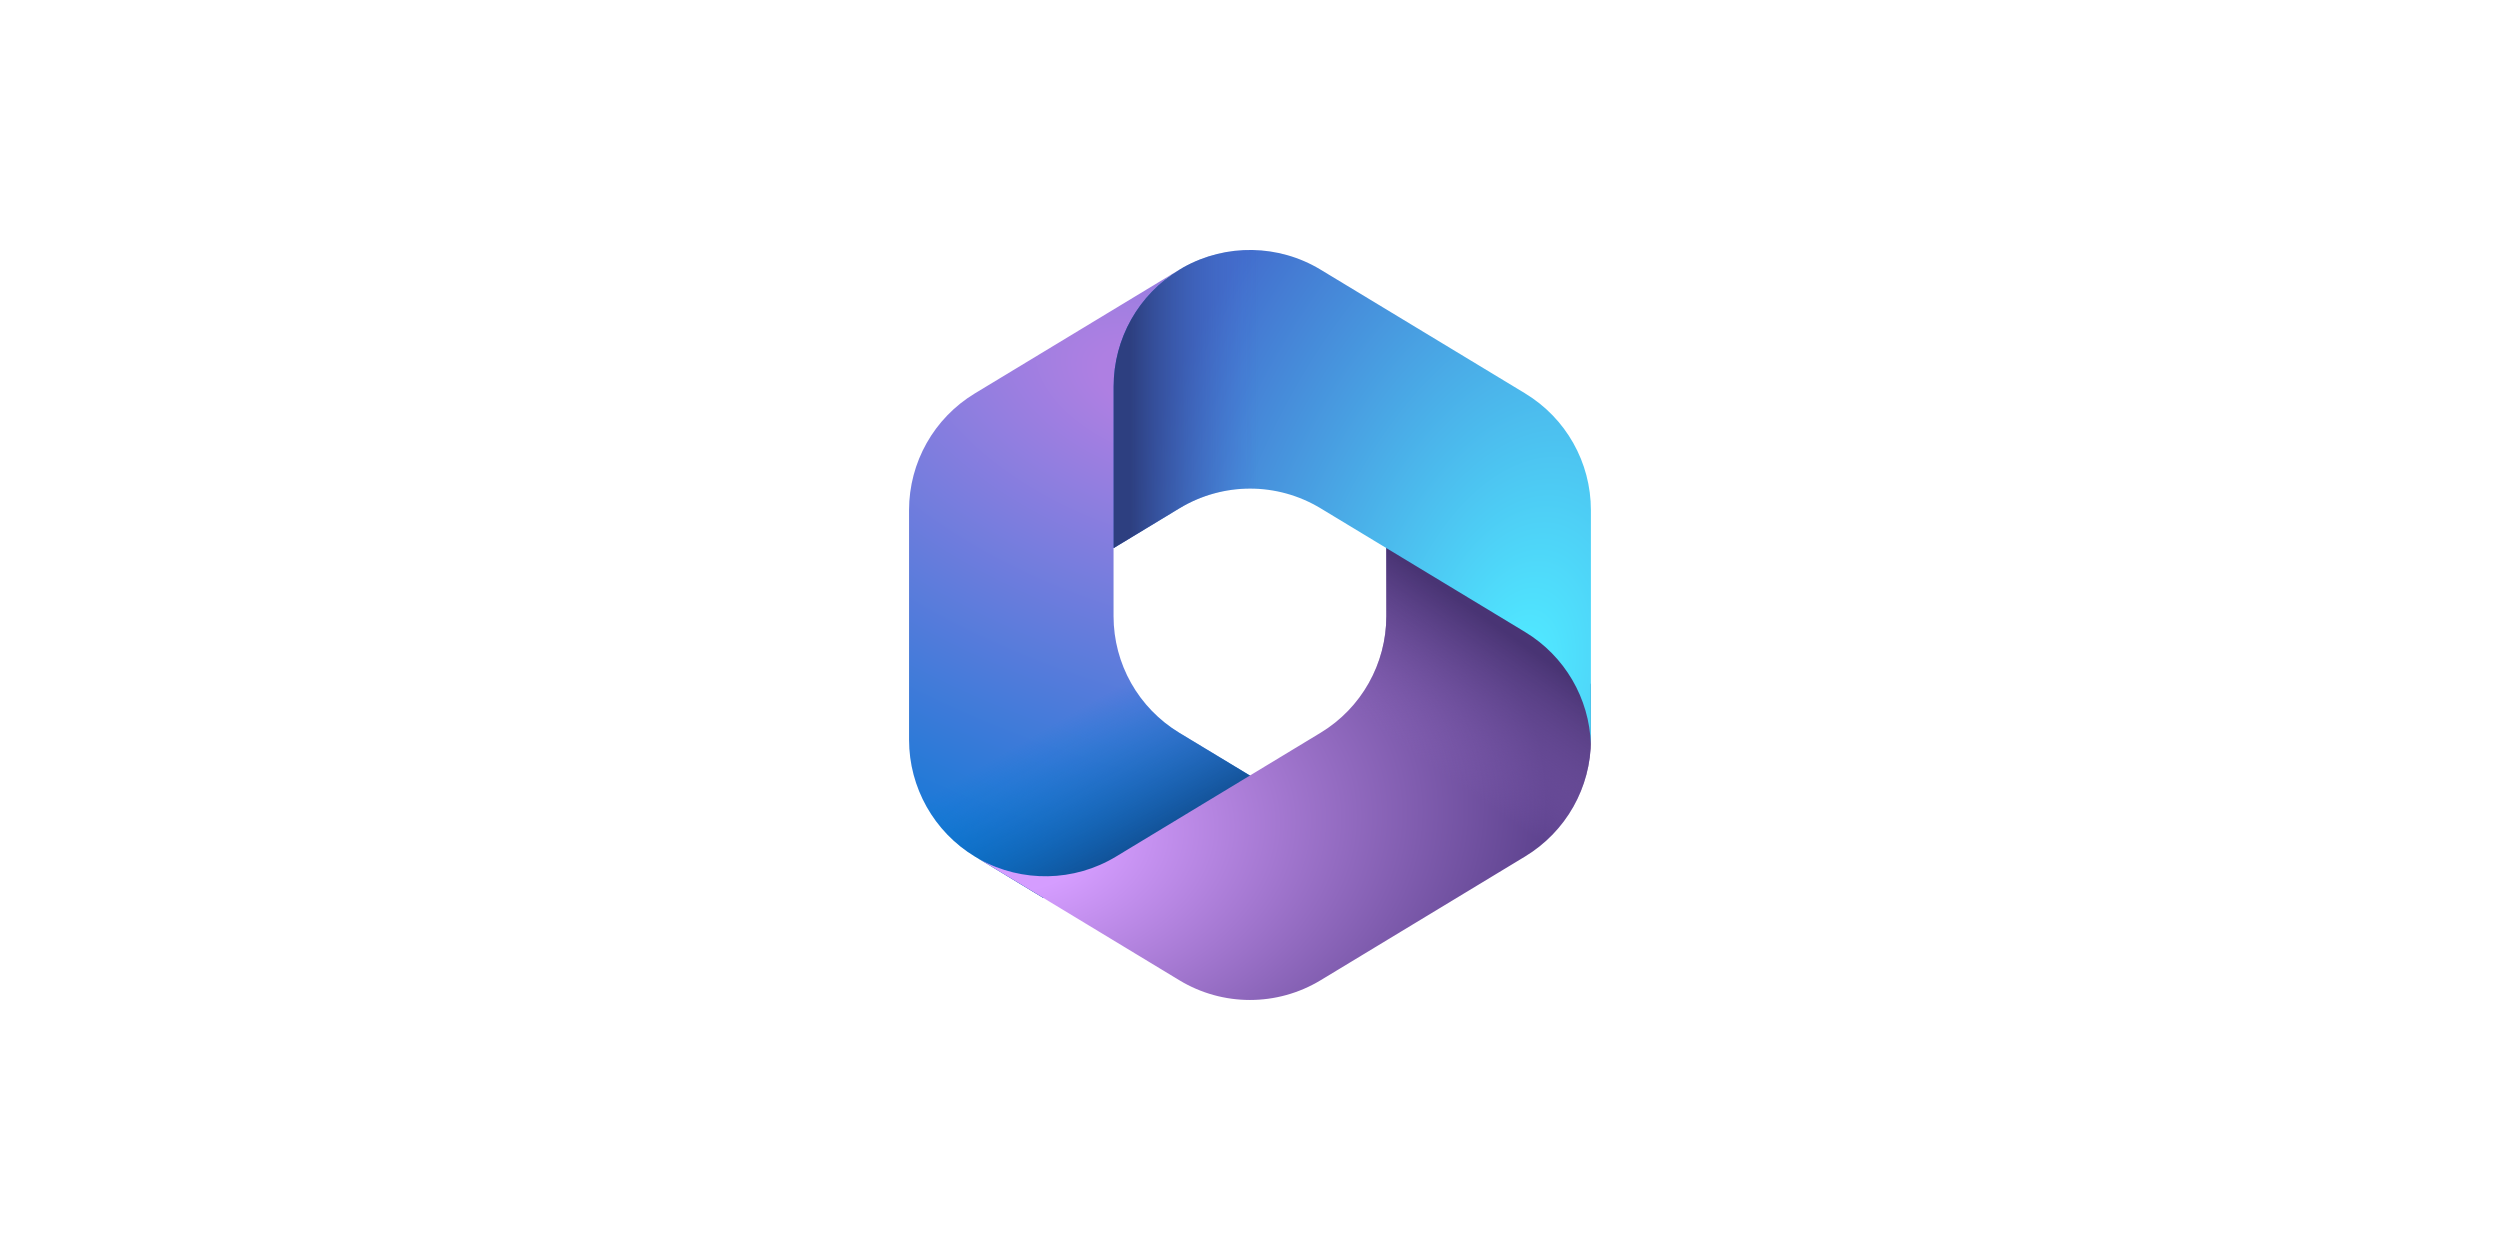
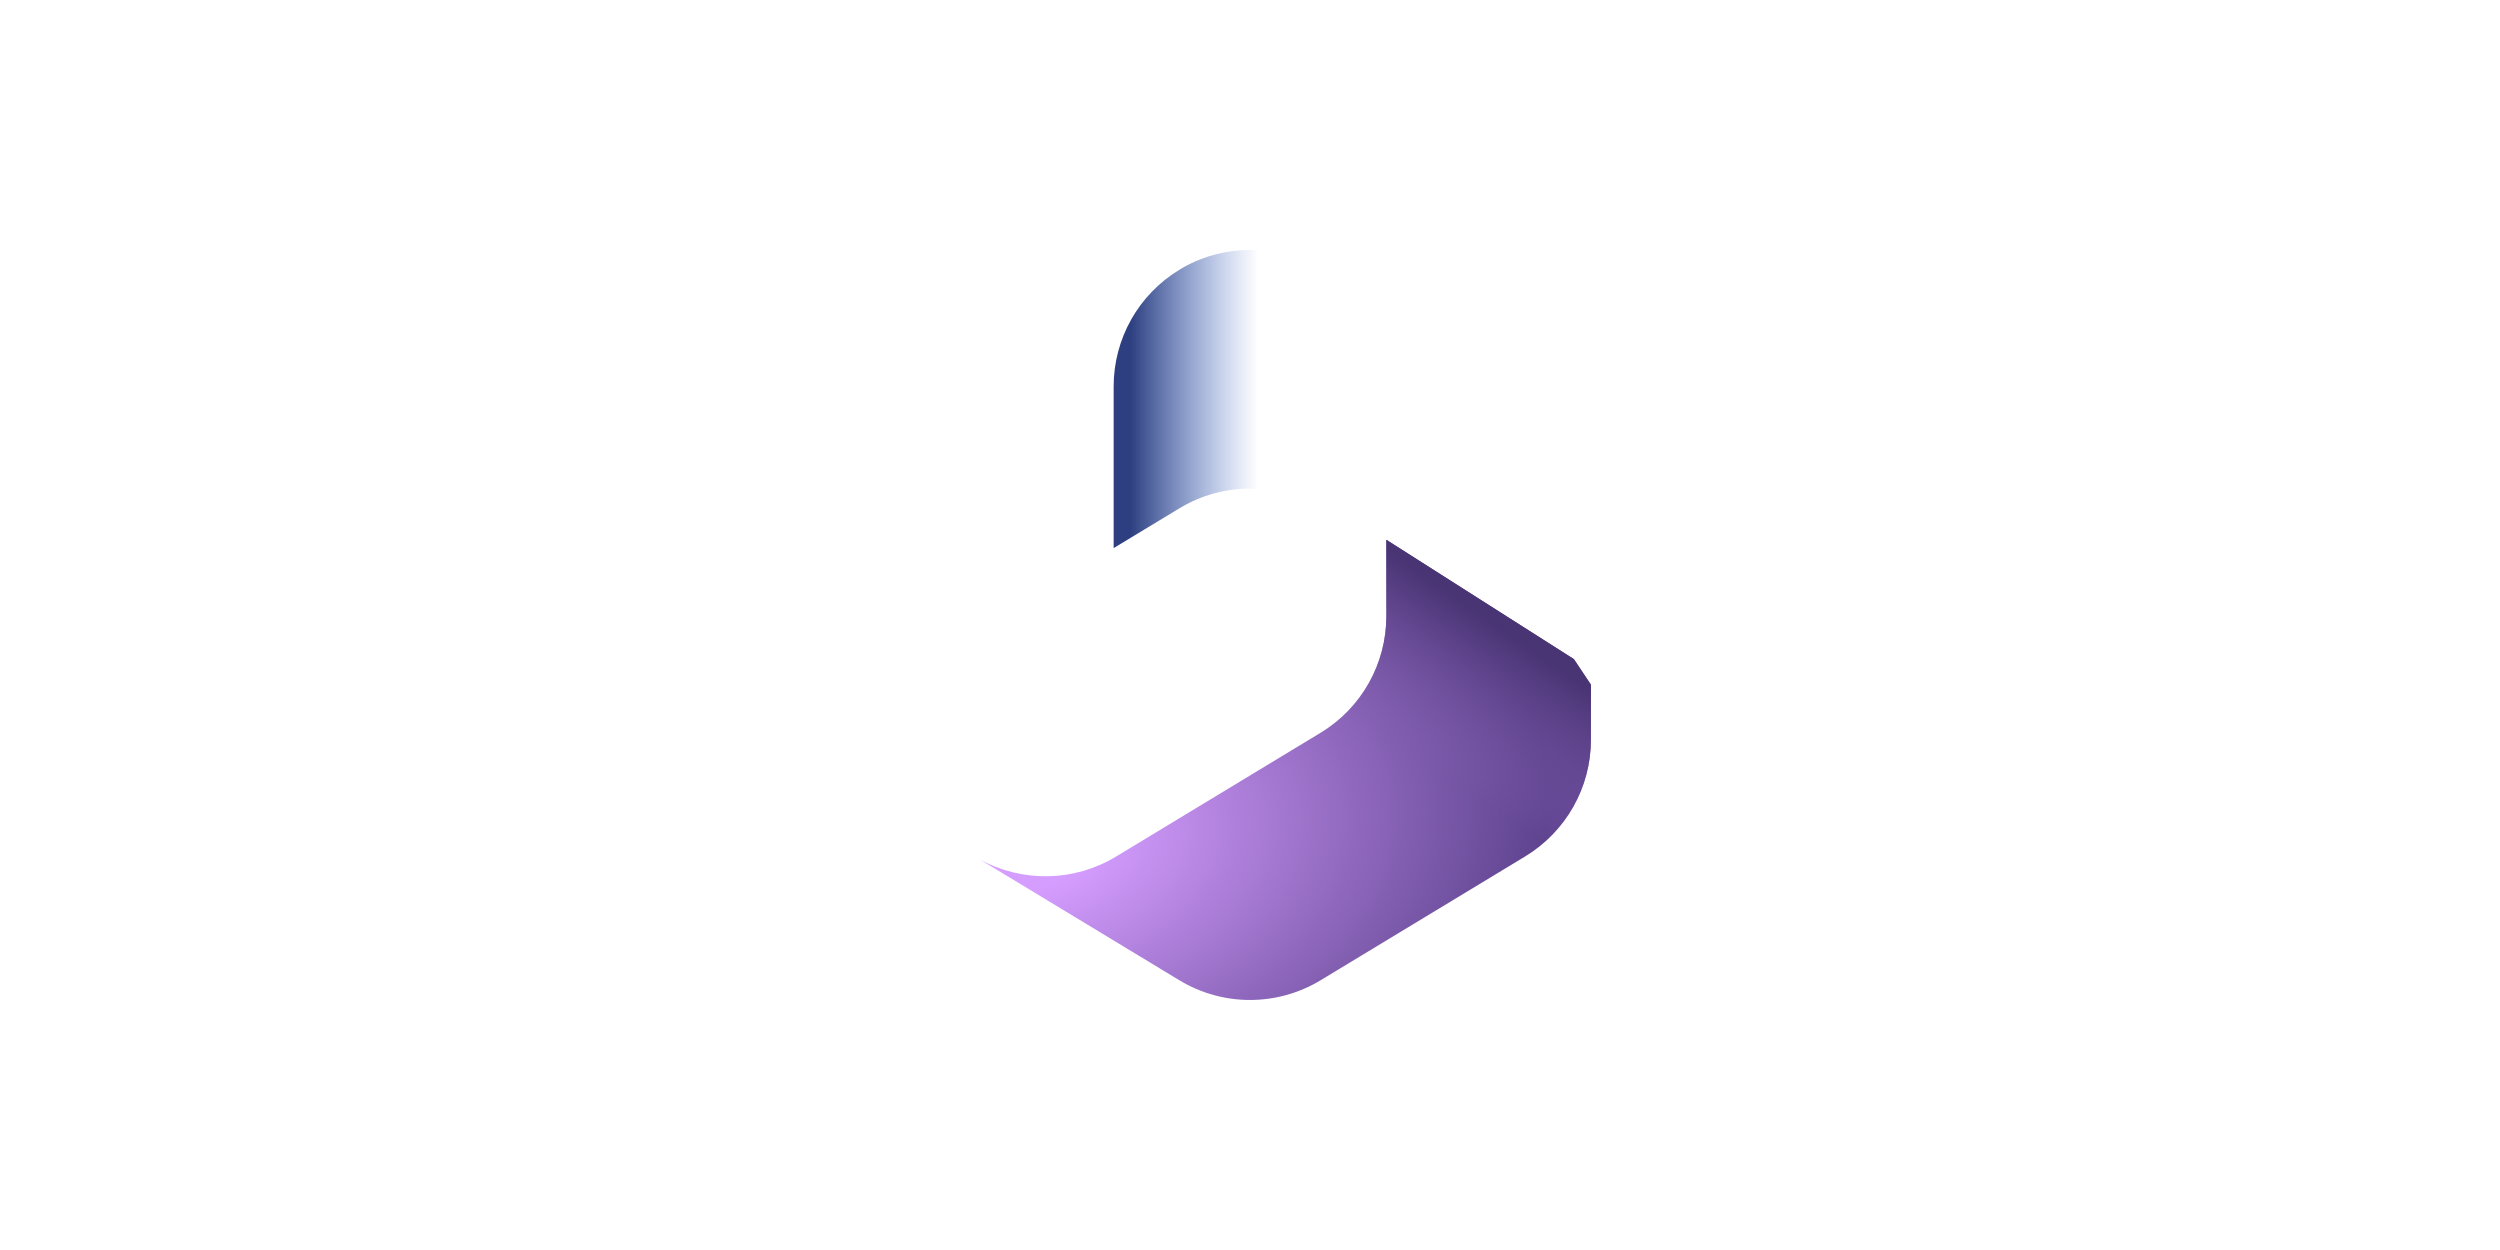
<svg xmlns="http://www.w3.org/2000/svg" id="Layer_1" data-name="Layer 1" viewBox="0 0 500 250">
  <defs>
    <style>
      .cls-1 {
        fill: url(#linear-gradient);
      }

      .cls-1, .cls-2, .cls-3, .cls-4, .cls-5, .cls-6 {
        stroke-width: 0px;
      }

      .cls-2 {
        fill: url(#radial-gradient);
      }

      .cls-3 {
        fill: url(#radial-gradient-2);
      }

      .cls-4 {
        fill: url(#radial-gradient-3);
      }

      .cls-5 {
        fill: url(#linear-gradient-2);
      }

      .cls-6 {
        fill: url(#linear-gradient-3);
      }
    </style>
    <radialGradient id="radial-gradient" cx="-1106.65" cy="373.38" fx="-1106.65" fy="373.38" r="3.41" gradientTransform="translate(-33070 27039.06) rotate(110.53) scale(33.37 -58.2)" gradientUnits="userSpaceOnUse">
      <stop offset=".06" stop-color="#ae7fe2" />
      <stop offset="1" stop-color="#0078d4" />
    </radialGradient>
    <linearGradient id="linear-gradient" x1="249.31" y1="42.11" x2="233.08" y2="70.18" gradientTransform="translate(0 202) scale(1 -1)" gradientUnits="userSpaceOnUse">
      <stop offset="0" stop-color="#114a8b" />
      <stop offset="1" stop-color="#0078d4" stop-opacity="0" />
    </linearGradient>
    <radialGradient id="radial-gradient-2" cx="-1059.13" cy="328.34" fx="-1059.13" fy="328.34" r="3.41" gradientTransform="translate(33720.1 2044.38) rotate(-8.37) scale(31.05 -20.51)" gradientUnits="userSpaceOnUse">
      <stop offset=".13" stop-color="#d59dff" />
      <stop offset="1" stop-color="#5e438f" />
    </radialGradient>
    <linearGradient id="linear-gradient-2" x1="289.18" y1="83.87" x2="271.79" y2="58.94" gradientTransform="translate(0 202) scale(1 -1)" gradientUnits="userSpaceOnUse">
      <stop offset="0" stop-color="#493474" />
      <stop offset="1" stop-color="#8c66ba" stop-opacity="0" />
    </linearGradient>
    <radialGradient id="radial-gradient-3" cx="-1154.66" cy="348.91" fx="-1154.66" fy="348.91" r="3.41" gradientTransform="translate(-23988.48 -21129.03) rotate(-165.77) scale(24.92 -41.96)" gradientUnits="userSpaceOnUse">
      <stop offset=".06" stop-color="#50e6ff" />
      <stop offset="1" stop-color="#436dcd" />
    </radialGradient>
    <linearGradient id="linear-gradient-3" x1="226.05" y1="102.57" x2="251.66" y2="102.57" gradientTransform="translate(0 202) scale(1 -1)" gradientUnits="userSpaceOnUse">
      <stop offset="0" stop-color="#2d3f80" />
      <stop offset="1" stop-color="#436dcd" stop-opacity="0" />
    </linearGradient>
  </defs>
-   <path class="cls-2" d="M236.65,53.49l-.77.46c-1.22.74-2.37,1.56-3.44,2.46l2.21-1.55h18.75l3.41,25.81-17.05,17.05-17.05,11.85v13.66c0,9.54,4.99,18.39,13.15,23.33l17.95,10.86-37.91,22.12h-7.31l-13.63-8.25c-8.16-4.94-13.15-13.79-13.15-23.33v-45.94c0-9.55,4.99-18.4,13.16-23.34l40.91-24.75c.25-.15.51-.3.77-.45Z" />
-   <path class="cls-1" d="M236.65,53.49l-.77.46c-1.22.74-2.37,1.56-3.44,2.46l2.21-1.55h18.75l3.41,25.81-17.05,17.05-17.05,11.85v13.66c0,9.54,4.99,18.39,13.15,23.33l17.95,10.86-37.91,22.12h-7.31l-13.63-8.25c-8.16-4.94-13.15-13.79-13.15-23.33v-45.94c0-9.55,4.99-18.4,13.16-23.34l40.91-24.75c.25-.15.51-.3.77-.45Z" />
  <path class="cls-3" d="M277.27,107.95v15.27c0,9.54-4.99,18.39-13.15,23.33l-40.91,24.76c-8.37,5.07-18.78,5.25-27.3.55l39.96,24.19c8.68,5.26,19.56,5.26,28.25,0l40.91-24.76c8.16-4.94,13.15-13.79,13.15-23.33v-11.03l-3.41-5.11-37.5-23.86Z" />
  <path class="cls-5" d="M277.27,107.95v15.27c0,9.54-4.99,18.39-13.15,23.33l-40.91,24.76c-8.37,5.07-18.78,5.25-27.3.55l39.96,24.19c8.68,5.26,19.56,5.26,28.25,0l40.91-24.76c8.16-4.94,13.15-13.79,13.15-23.33v-11.03l-3.41-5.11-37.5-23.86Z" />
-   <path class="cls-4" d="M305.03,78.68l-40.91-24.75c-8.41-5.09-18.88-5.24-27.42-.47l-.81.49c-8.17,4.94-13.16,13.79-13.16,23.34v32.33l13.16-7.96c8.68-5.25,19.55-5.25,28.23,0l40.91,24.75c7.91,4.79,12.84,13.24,13.14,22.44,0-.3.01-.59.01-.89v-45.94c0-9.55-4.99-18.4-13.16-23.34Z" />
  <path class="cls-6" d="M305.03,78.68l-40.91-24.75c-8.41-5.09-18.88-5.24-27.42-.47l-.81.49c-8.17,4.94-13.16,13.79-13.16,23.34v32.33l13.16-7.96c8.68-5.25,19.55-5.25,28.23,0l40.91,24.75c7.91,4.79,12.84,13.24,13.14,22.44,0-.3.01-.59.01-.89v-45.94c0-9.55-4.99-18.4-13.16-23.34Z" />
</svg>